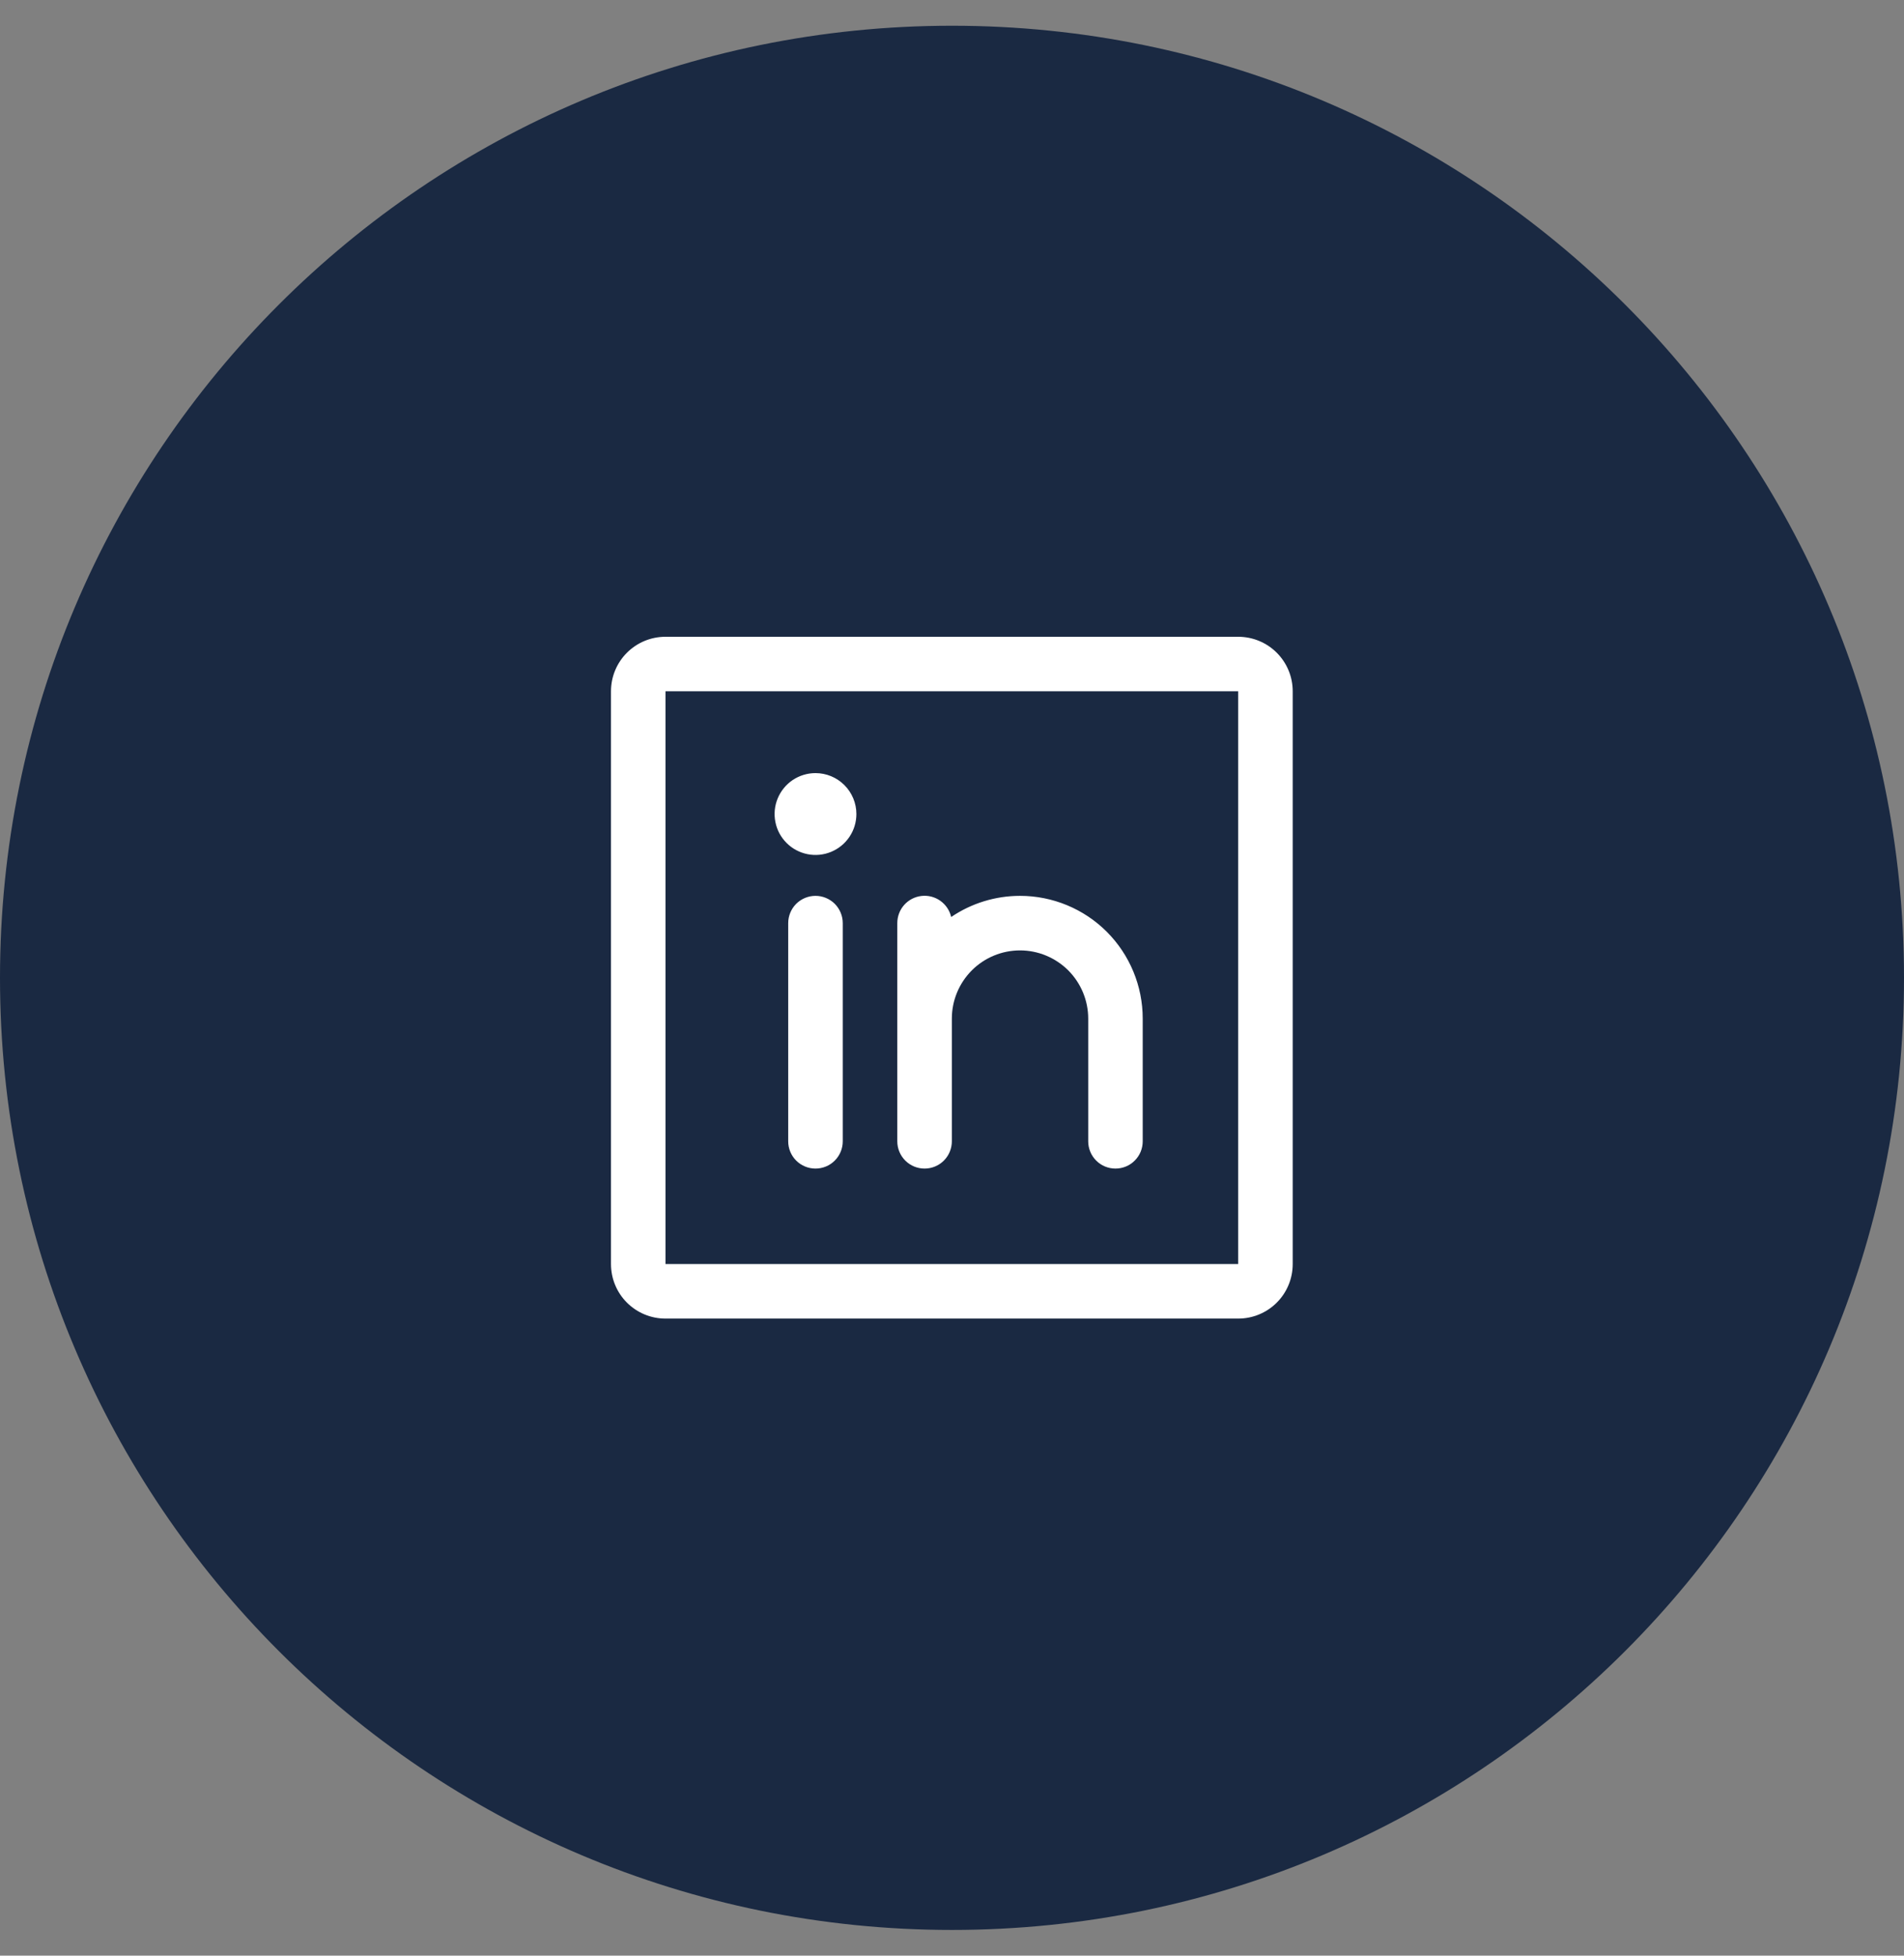
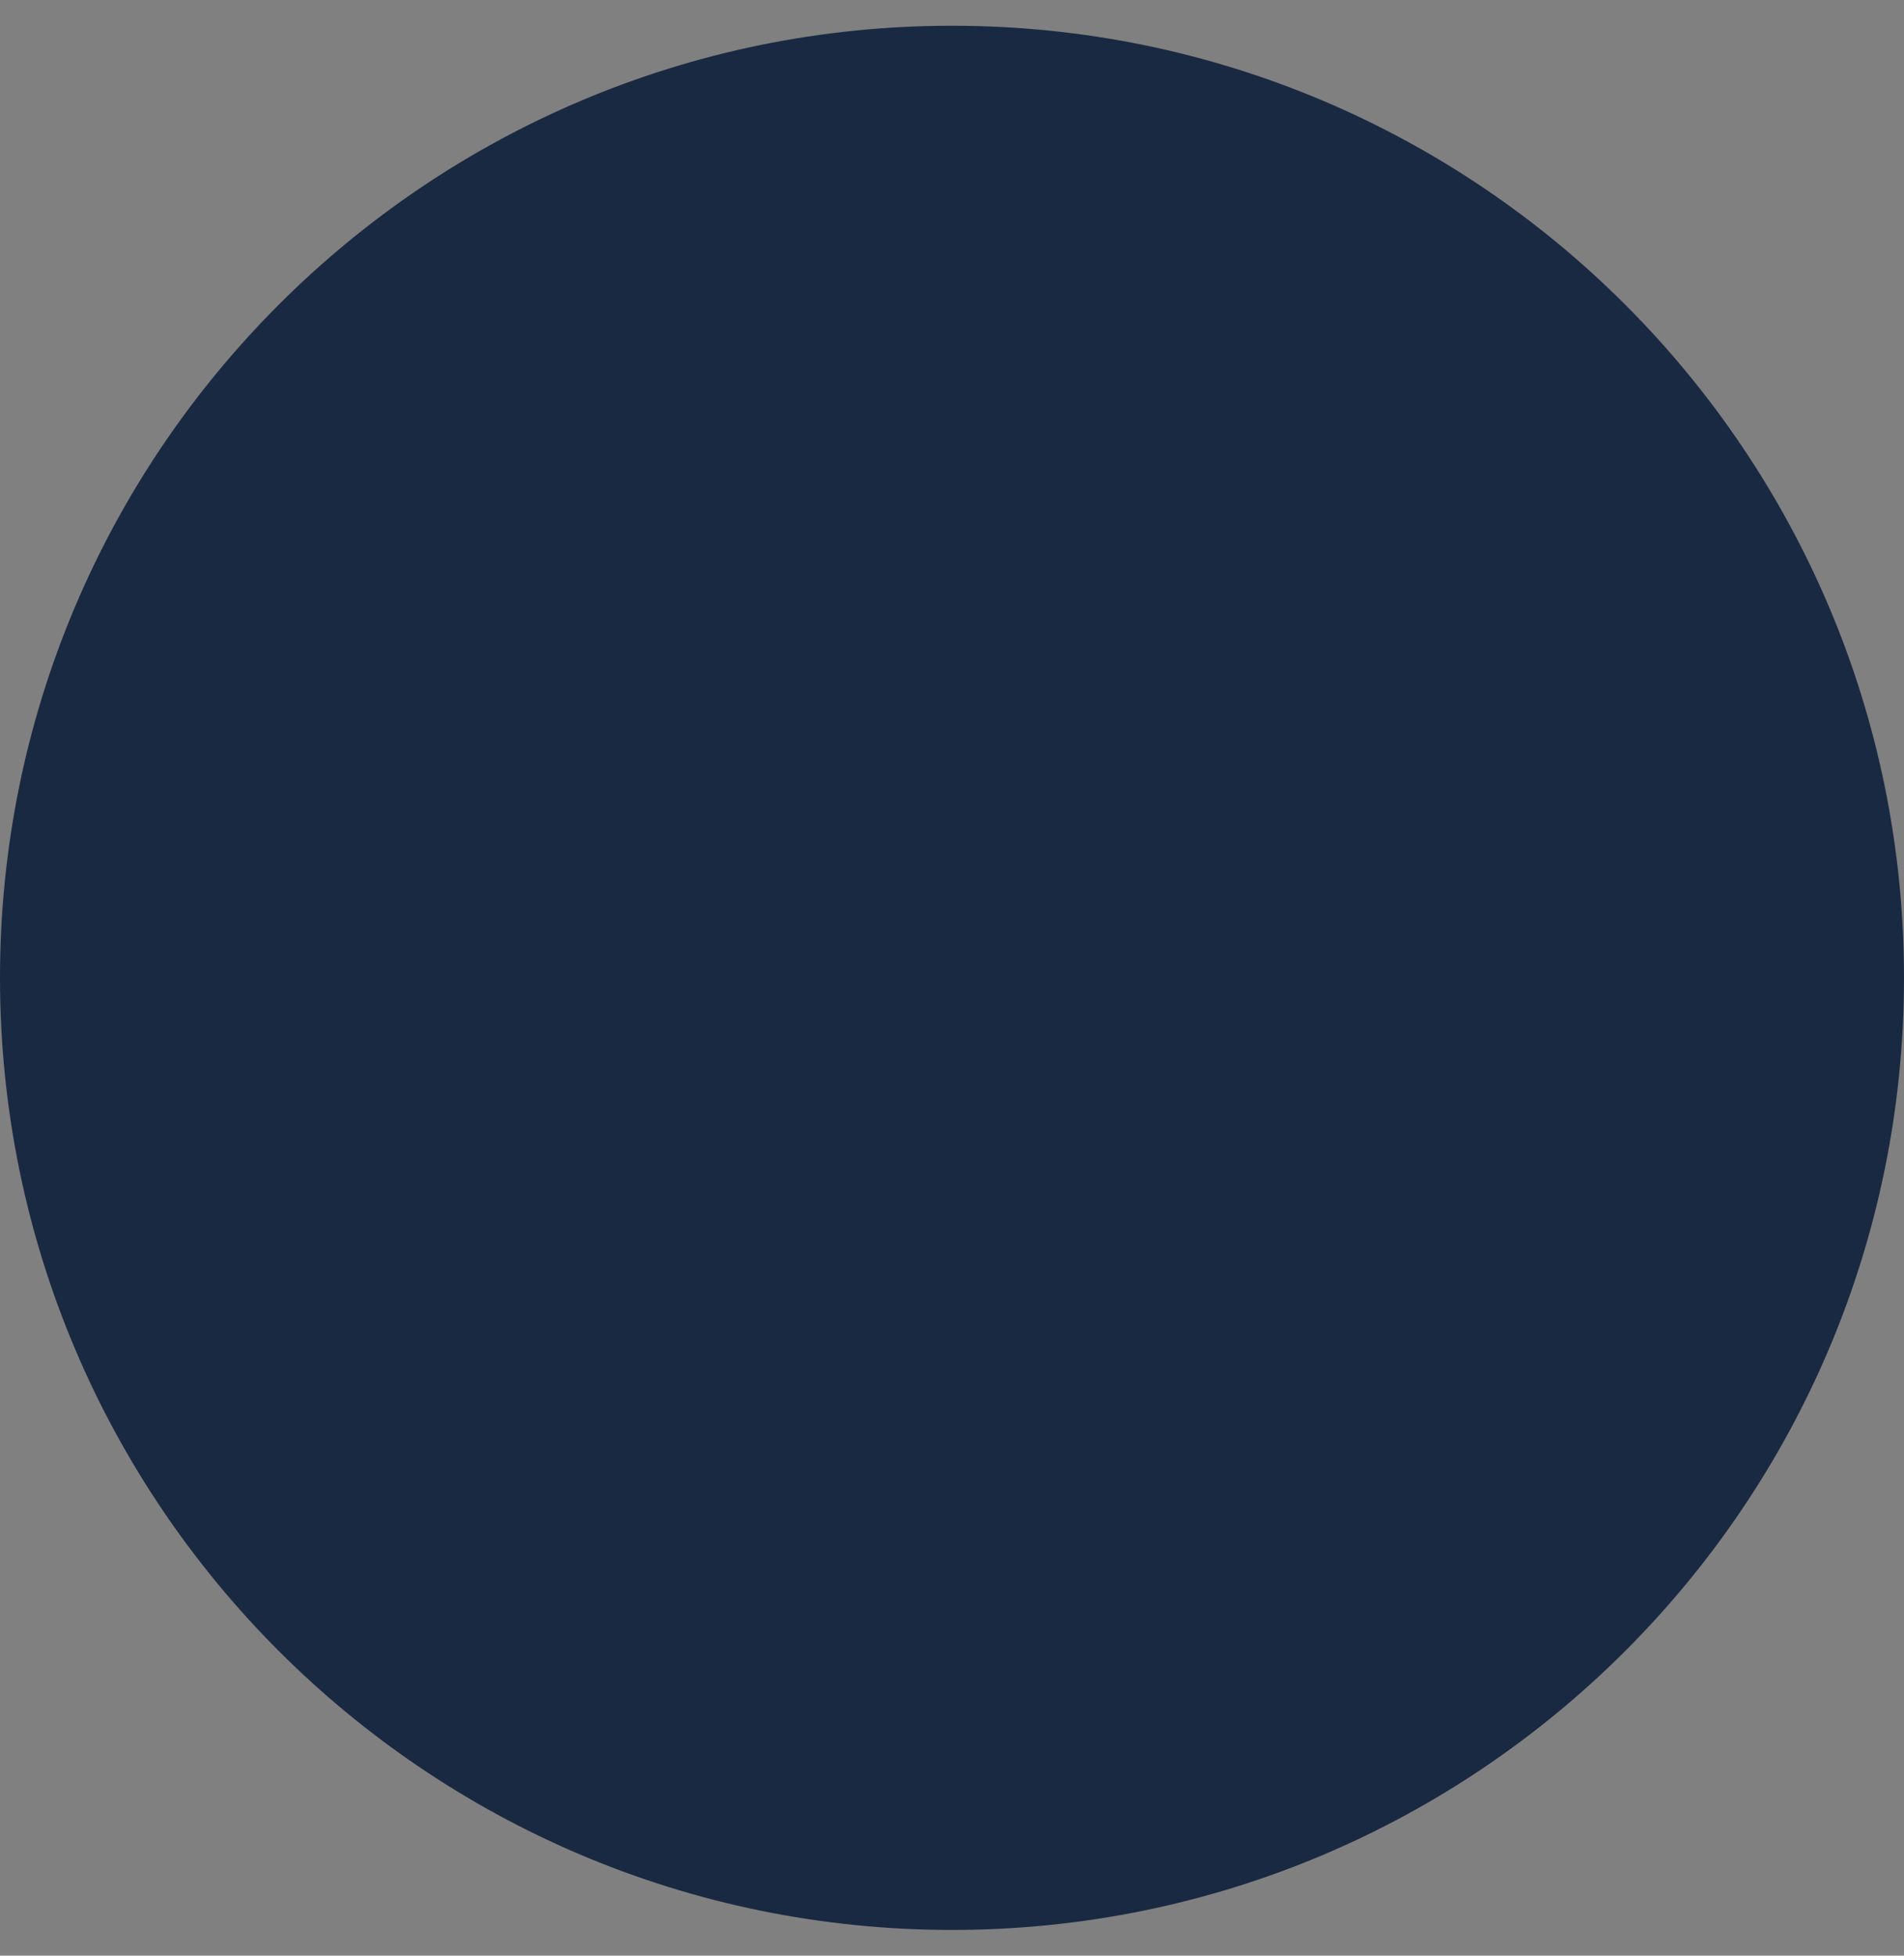
<svg xmlns="http://www.w3.org/2000/svg" width="37" height="38" viewBox="0 0 37 38" fill="none">
  <rect x="0" y="0" width="37" height="38" fill="#808080" stroke="none" />
  <path d="M18.5 37.5C28.717 37.5 37 29.217 37 19C37 8.783 28.717 0.5 18.5 0.5C8.283 0.5 0 8.783 0 19C0 29.217 8.283 37.5 18.5 37.5Z" fill="#1A2942" />
-   <path d="M16.642 15.817C16.642 15.974 16.596 16.128 16.508 16.259C16.421 16.39 16.297 16.491 16.151 16.552C16.006 16.612 15.846 16.628 15.692 16.597C15.538 16.566 15.396 16.491 15.285 16.379C15.174 16.268 15.098 16.127 15.068 15.972C15.037 15.818 15.053 15.658 15.113 15.513C15.173 15.368 15.275 15.244 15.405 15.156C15.536 15.069 15.69 15.022 15.847 15.022C16.058 15.022 16.26 15.106 16.409 15.255C16.558 15.404 16.642 15.606 16.642 15.817ZM25.121 13.432V24.561C25.121 24.843 25.01 25.112 24.811 25.311C24.612 25.51 24.343 25.621 24.061 25.621H12.932C12.651 25.621 12.382 25.51 12.183 25.311C11.984 25.112 11.873 24.843 11.873 24.561V13.432C11.873 13.151 11.984 12.882 12.183 12.683C12.382 12.484 12.651 12.373 12.932 12.373H24.061C24.343 12.373 24.612 12.484 24.811 12.683C25.01 12.882 25.121 13.151 25.121 13.432ZM24.061 24.561V13.432H12.932V24.561H24.061ZM15.847 17.407C15.707 17.407 15.572 17.463 15.472 17.562C15.373 17.662 15.317 17.797 15.317 17.937V22.177C15.317 22.317 15.373 22.452 15.472 22.551C15.572 22.651 15.707 22.706 15.847 22.706C15.988 22.706 16.122 22.651 16.222 22.551C16.321 22.452 16.377 22.317 16.377 22.177V17.937C16.377 17.797 16.321 17.662 16.222 17.562C16.122 17.463 15.988 17.407 15.847 17.407ZM19.822 17.407C19.345 17.407 18.879 17.55 18.484 17.818C18.455 17.691 18.38 17.579 18.273 17.503C18.167 17.428 18.037 17.394 17.907 17.409C17.777 17.424 17.658 17.486 17.571 17.583C17.484 17.681 17.437 17.807 17.437 17.937V22.177C17.437 22.317 17.493 22.452 17.592 22.551C17.692 22.651 17.826 22.706 17.967 22.706C18.108 22.706 18.242 22.651 18.342 22.551C18.441 22.452 18.497 22.317 18.497 22.177V19.792C18.497 19.441 18.637 19.104 18.885 18.855C19.133 18.607 19.47 18.467 19.822 18.467C20.173 18.467 20.51 18.607 20.759 18.855C21.007 19.104 21.147 19.441 21.147 19.792V22.177C21.147 22.317 21.203 22.452 21.302 22.551C21.401 22.651 21.536 22.706 21.677 22.706C21.817 22.706 21.952 22.651 22.051 22.551C22.151 22.452 22.206 22.317 22.206 22.177V19.792C22.206 19.159 21.955 18.553 21.508 18.105C21.061 17.658 20.454 17.407 19.822 17.407Z" fill="white" />
</svg>